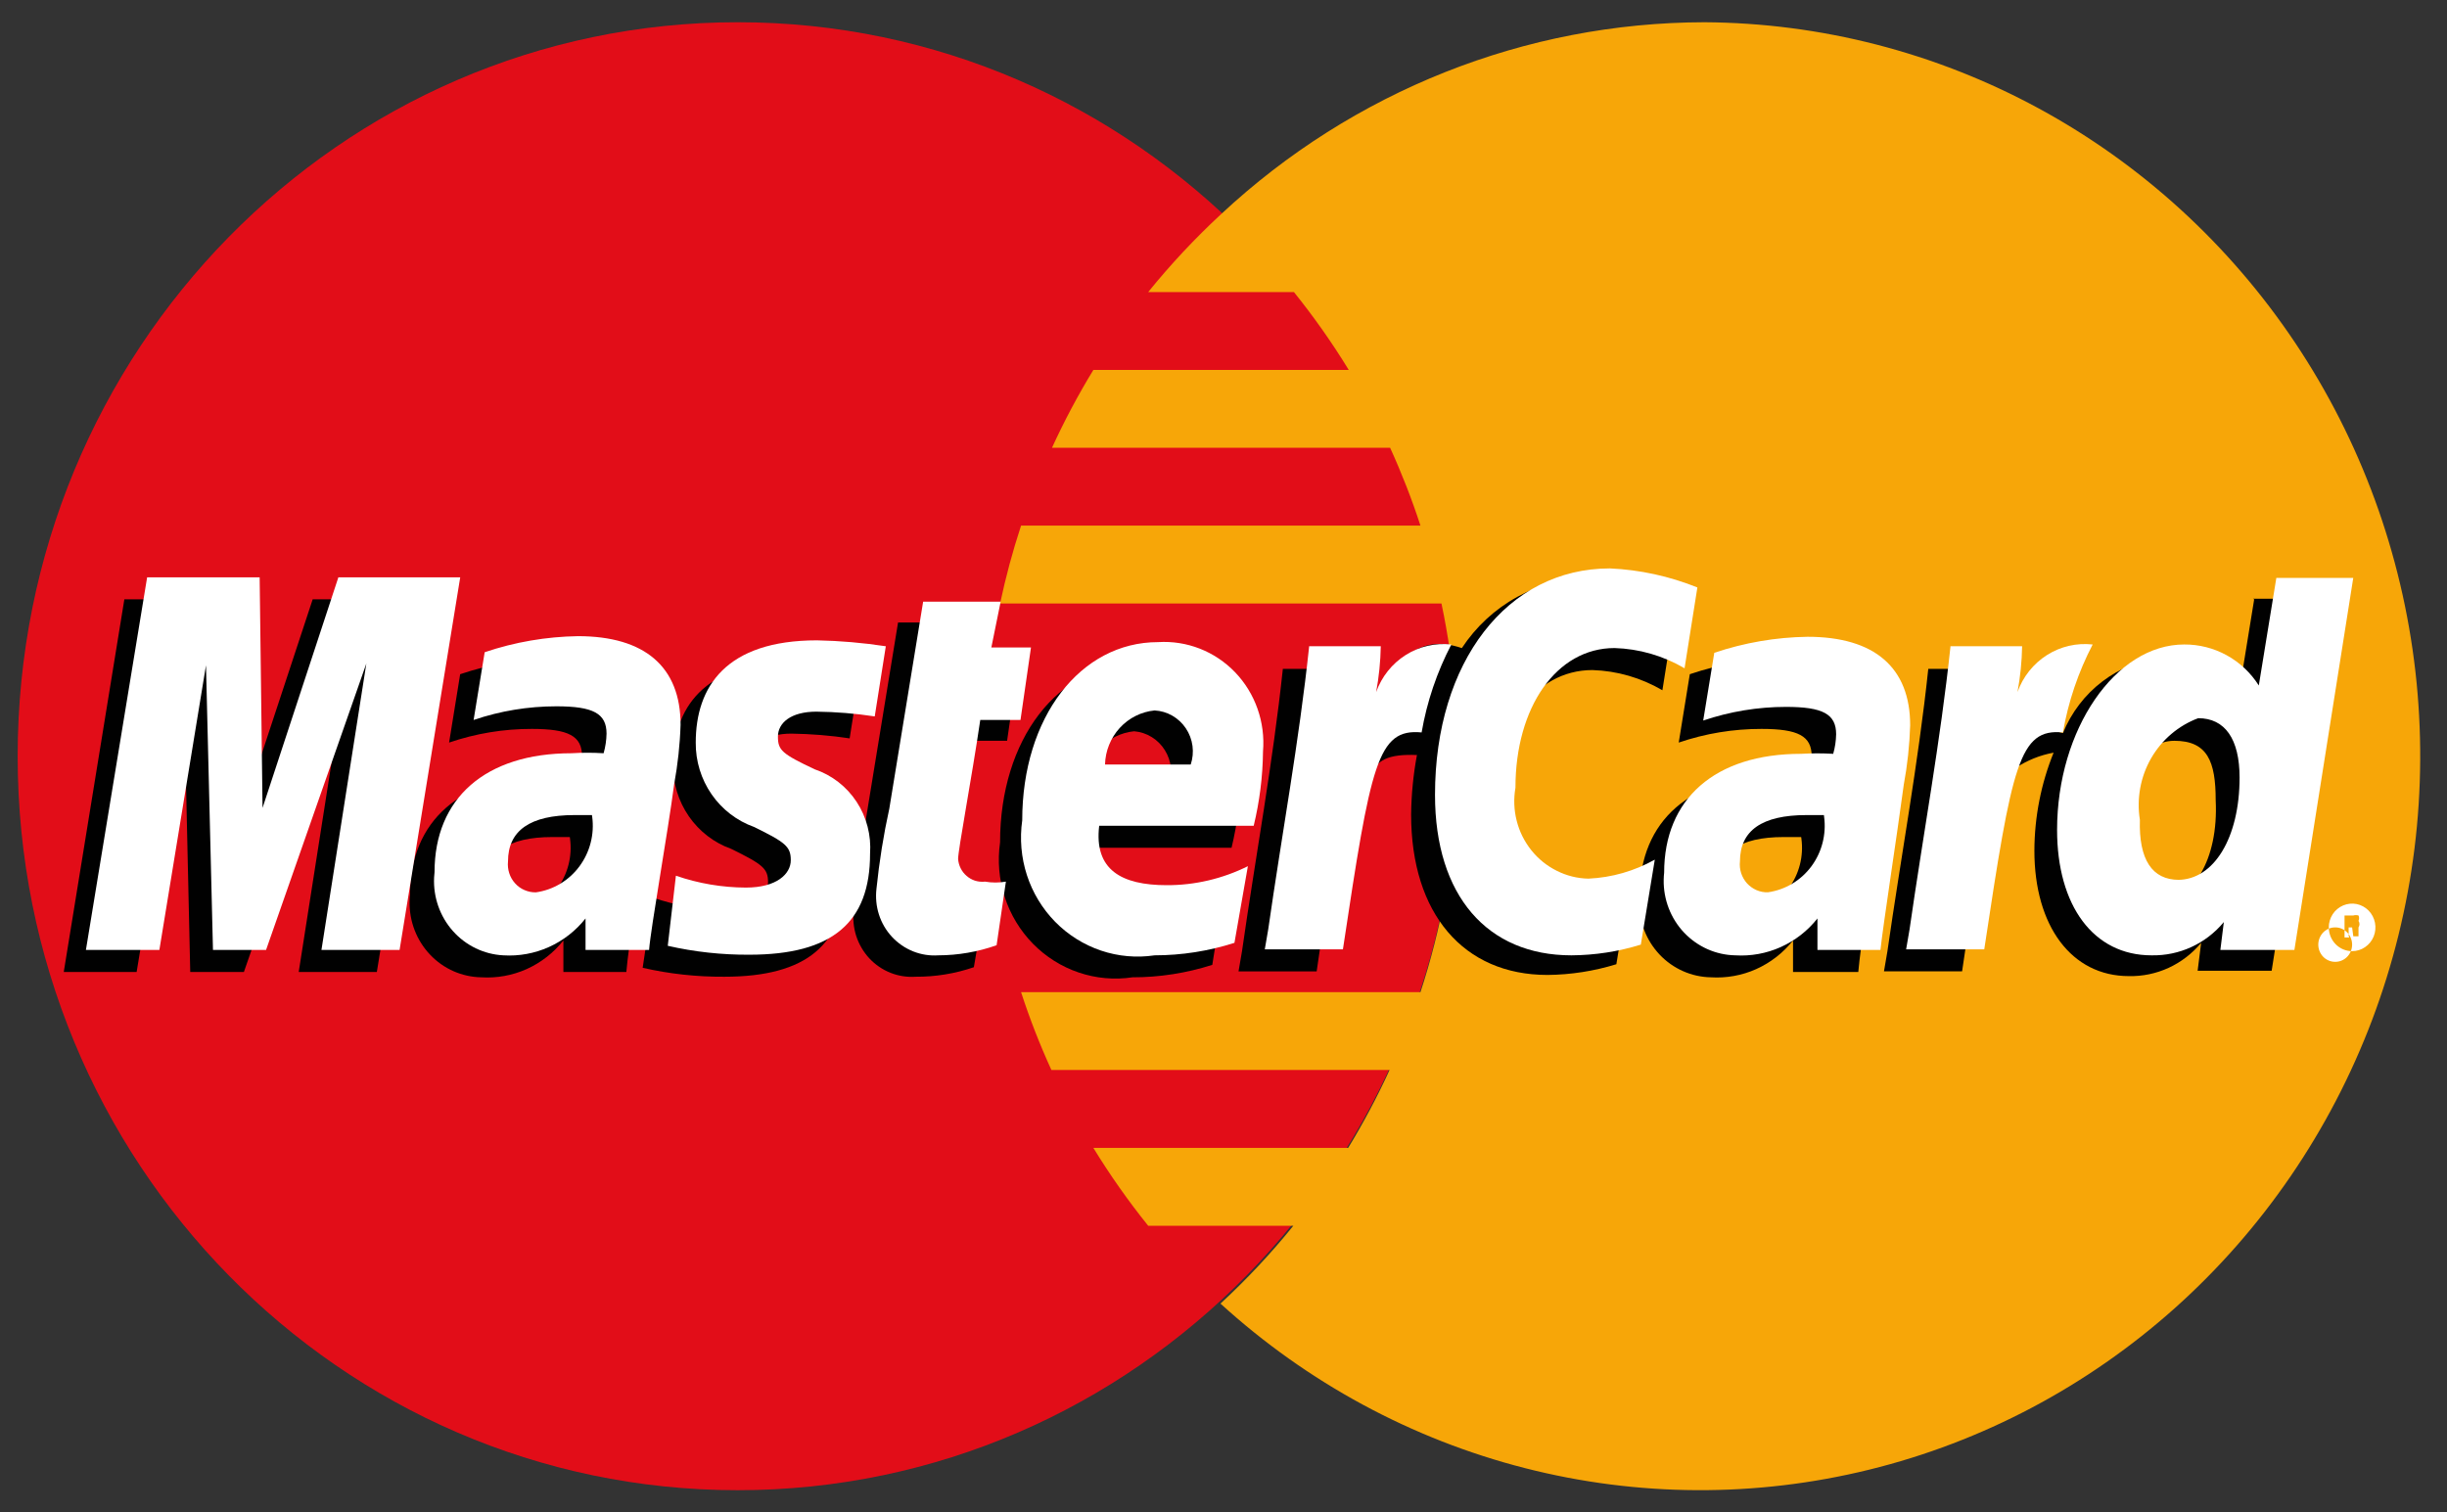
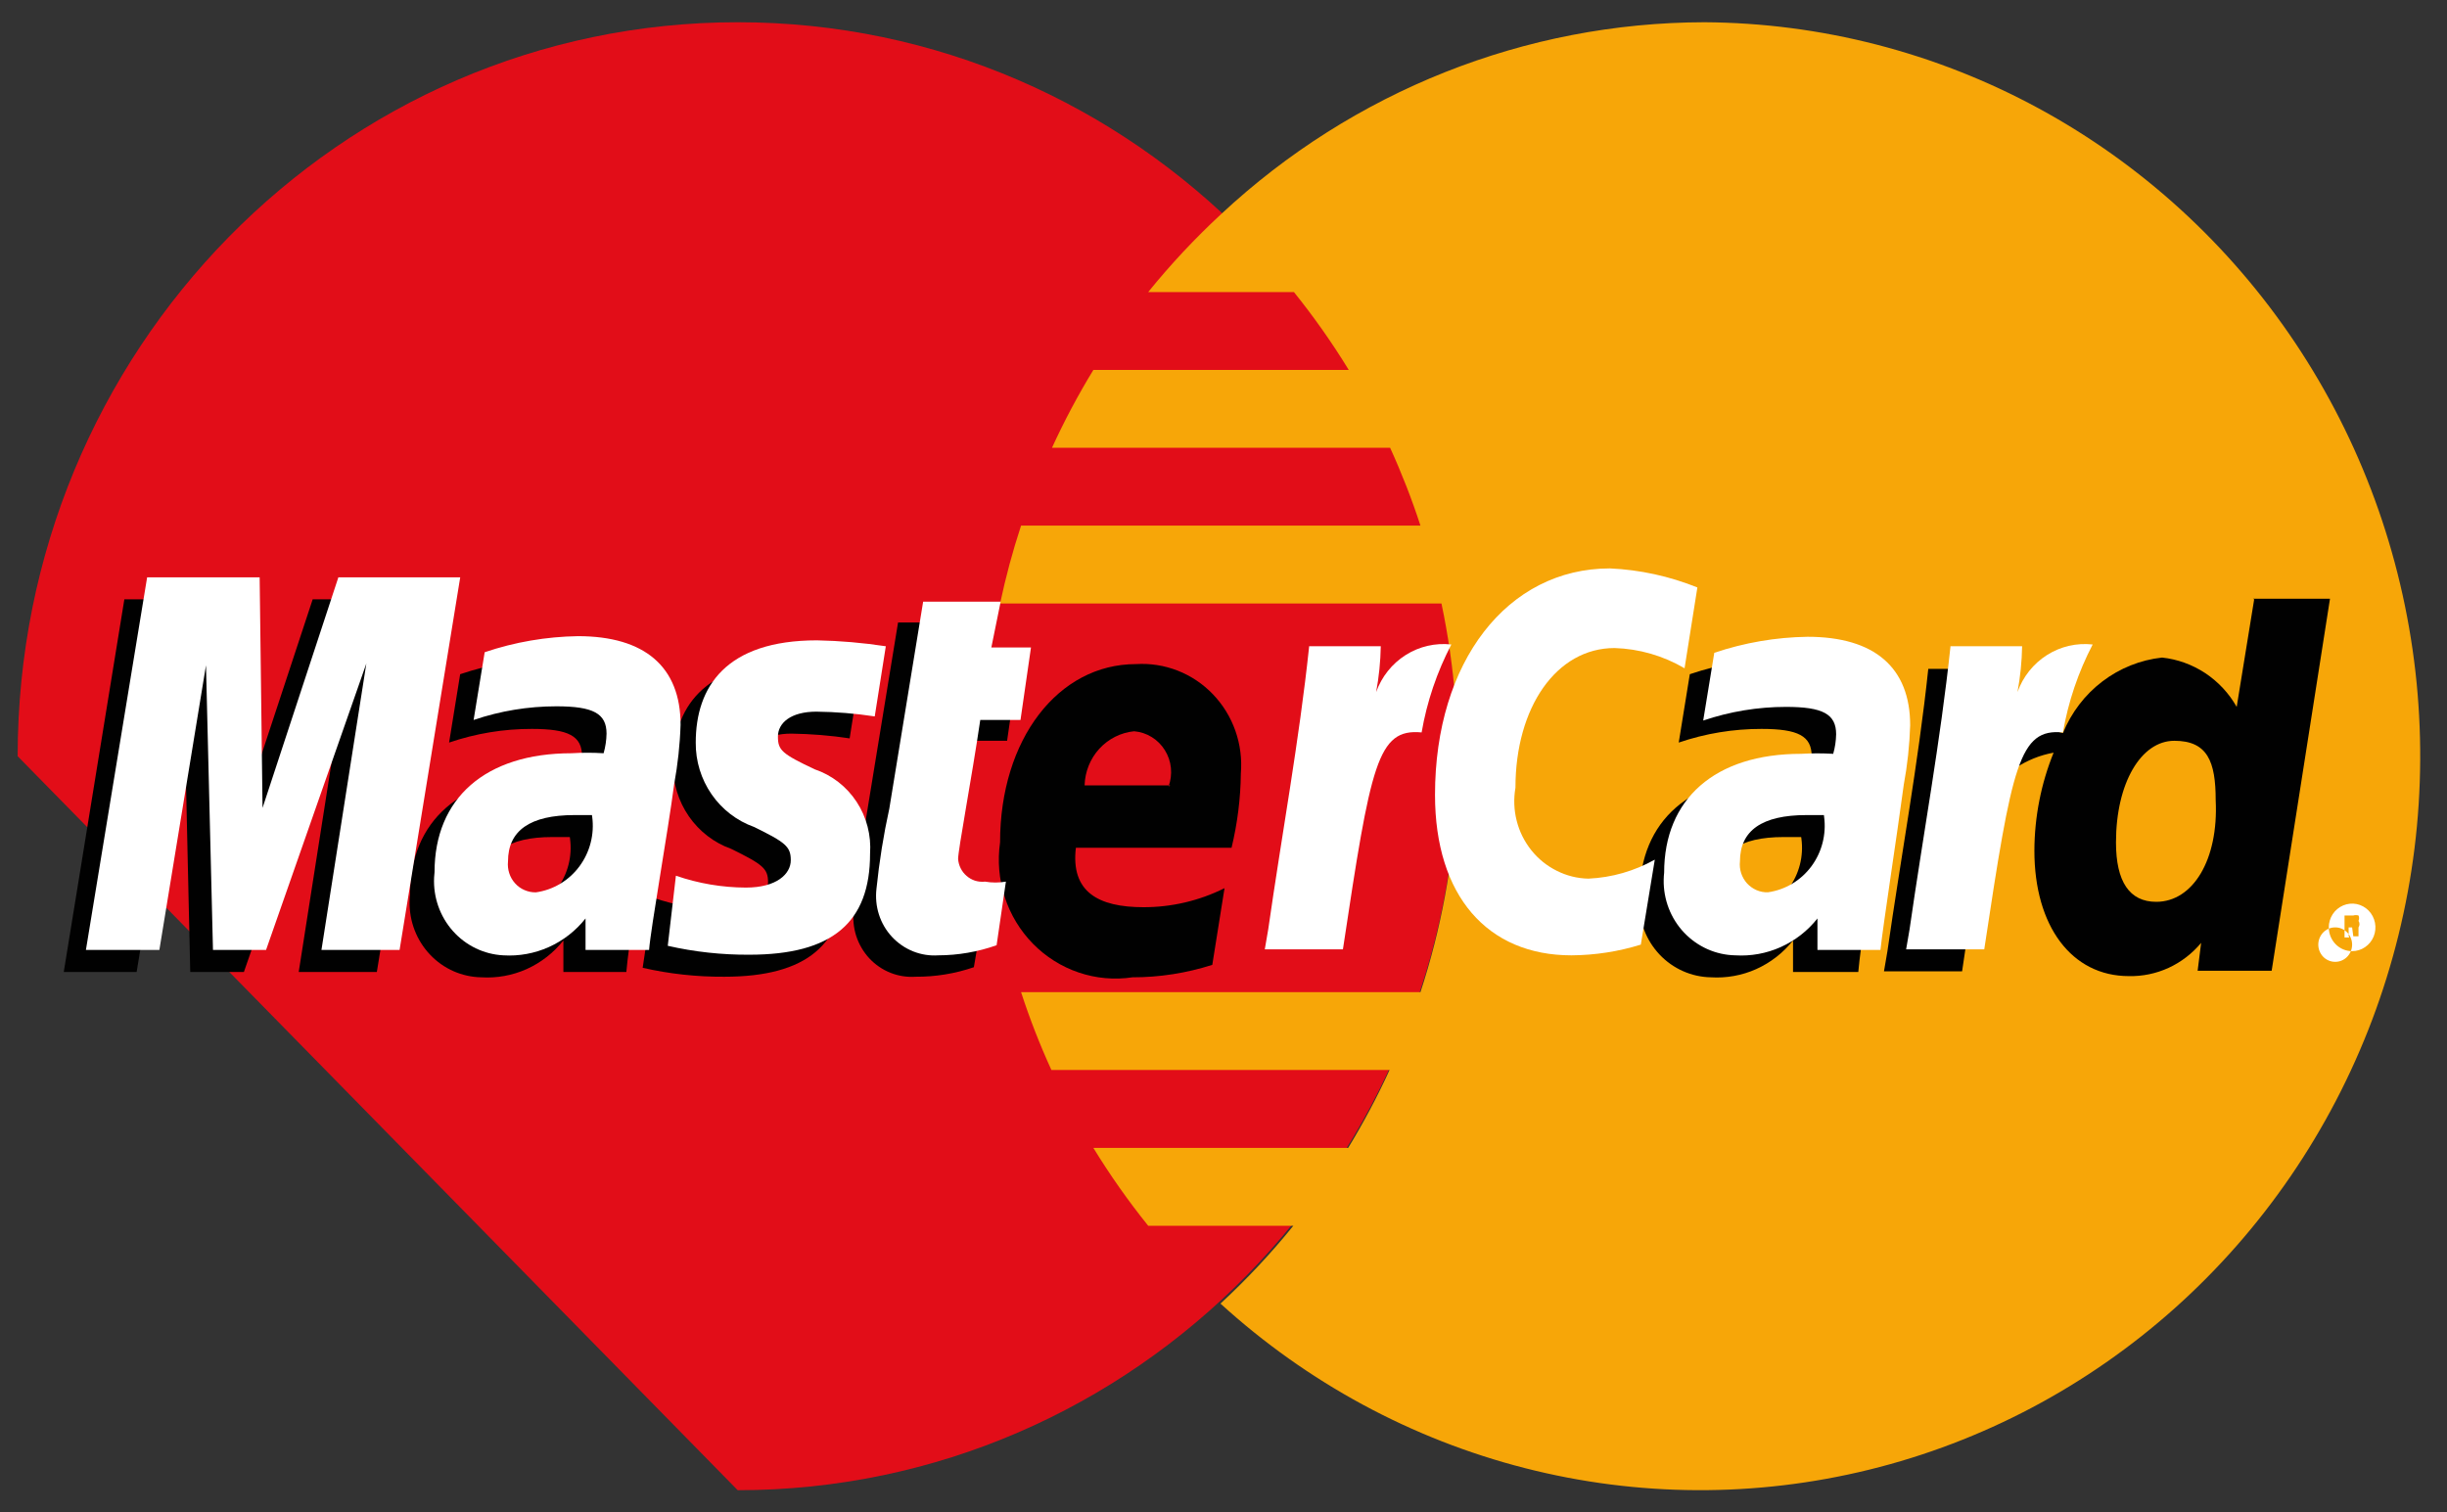
<svg xmlns="http://www.w3.org/2000/svg" width="55" height="34" viewBox="0 0 55 34" fill="none">
  <rect x="0" y="0" width="55" height="34" fill="#333333" stroke="none" />
-   <path d="M16.581 33.5C25.52 33.5 32.765 26.113 32.765 17C32.765 7.887 25.52 0.5 16.581 0.5C7.643 0.5 0.397 7.887 0.397 17C0.397 26.113 7.643 33.5 16.581 33.5Z" fill="#E20D18" />
+   <path d="M16.581 33.5C25.52 33.5 32.765 26.113 32.765 17C32.765 7.887 25.52 0.5 16.581 0.5C7.643 0.5 0.397 7.887 0.397 17Z" fill="#E20D18" />
  <path fill-rule="evenodd" clip-rule="evenodd" d="M38.309 0.5C34.286 0.507 30.412 2.046 27.445 4.815C26.859 5.358 26.311 5.943 25.807 6.566H29.083C29.53 7.121 29.942 7.706 30.315 8.316H24.575C24.231 8.88 23.92 9.464 23.645 10.066H31.245C31.505 10.636 31.733 11.22 31.927 11.816H22.95C22.761 12.39 22.604 12.975 22.479 13.566H32.399C33.011 16.47 32.848 19.487 31.927 22.304H22.95C23.144 22.9 23.372 23.485 23.632 24.054H31.232C30.957 24.656 30.646 25.241 30.302 25.805H24.575C24.948 26.414 25.36 26.999 25.807 27.555H29.07C28.567 28.178 28.019 28.763 27.432 29.305C29.385 31.084 31.733 32.353 34.273 33.003C36.813 33.653 39.47 33.665 42.015 33.038C44.561 32.411 46.919 31.163 48.888 29.402C50.856 27.641 52.376 25.419 53.317 22.928C54.258 20.436 54.592 17.748 54.29 15.096C53.988 12.444 53.059 9.906 51.583 7.7C50.107 5.495 48.128 3.687 45.816 2.433C43.504 1.179 40.928 0.516 38.309 0.5Z" fill="#F7A608" />
  <path fill-rule="evenodd" clip-rule="evenodd" d="M12.807 18.817H12.414C11.418 18.817 10.92 19.165 10.92 19.859C10.911 19.948 10.92 20.038 10.948 20.123C10.975 20.208 11.02 20.286 11.08 20.352C11.139 20.418 11.212 20.47 11.293 20.505C11.374 20.54 11.461 20.556 11.549 20.554C11.938 20.499 12.29 20.288 12.526 19.969C12.763 19.65 12.866 19.247 12.812 18.851L12.807 18.817ZM14.117 21.85H12.663V21.142C12.442 21.42 12.159 21.64 11.838 21.785C11.516 21.929 11.166 21.992 10.815 21.97C10.381 21.962 9.967 21.779 9.666 21.46C9.364 21.142 9.199 20.714 9.206 20.271C9.207 20.218 9.211 20.166 9.216 20.113C9.216 18.456 10.357 17.441 12.296 17.441C12.536 17.426 12.777 17.426 13.017 17.441C13.058 17.298 13.08 17.149 13.082 17C13.082 16.546 12.781 16.386 11.955 16.386C11.323 16.384 10.694 16.488 10.094 16.693L10.343 15.156C11.02 14.928 11.727 14.806 12.44 14.796C13.947 14.796 14.746 15.49 14.746 16.786C14.732 17.235 14.684 17.681 14.602 18.122C14.445 19.218 14.117 21.329 14.078 21.85H14.117Z" fill="#010101" />
  <path fill-rule="evenodd" clip-rule="evenodd" d="M8.47 21.85H6.714L7.723 15.41L5.482 21.85H4.276L4.132 15.45L3.071 21.85H1.433L2.795 13.473H5.325L5.482 18.162L7.028 13.473H9.833L8.47 21.85Z" fill="#010101" />
  <path fill-rule="evenodd" clip-rule="evenodd" d="M40.484 18.817H40.091C39.095 18.817 38.597 19.165 38.597 19.859C38.588 19.948 38.597 20.038 38.625 20.123C38.652 20.208 38.697 20.286 38.757 20.352C38.816 20.418 38.889 20.47 38.97 20.505C39.051 20.54 39.138 20.556 39.226 20.554C39.615 20.499 39.967 20.288 40.203 19.969C40.44 19.65 40.543 19.247 40.489 18.851L40.484 18.817ZM41.794 21.85H40.301V21.142C40.08 21.42 39.797 21.64 39.475 21.785C39.154 21.929 38.803 21.992 38.453 21.97C38.019 21.962 37.605 21.779 37.303 21.46C37.002 21.142 36.836 20.714 36.844 20.271C36.845 20.218 36.848 20.166 36.854 20.113C36.854 18.456 37.994 17.441 39.934 17.441C40.174 17.426 40.414 17.426 40.654 17.441C40.695 17.298 40.717 17.149 40.72 17C40.72 16.546 40.419 16.386 39.593 16.386C38.96 16.385 38.332 16.488 37.732 16.693L37.981 15.156C38.658 14.928 39.365 14.806 40.078 14.796C41.585 14.796 42.384 15.49 42.384 16.786C42.37 17.235 42.322 17.681 42.24 18.122C42.135 19.218 41.808 21.329 41.768 21.85H41.794Z" fill="#010101" />
  <path fill-rule="evenodd" clip-rule="evenodd" d="M21.889 21.743C21.467 21.888 21.024 21.96 20.579 21.957C20.386 21.97 20.193 21.94 20.013 21.868C19.833 21.796 19.671 21.685 19.538 21.542C19.406 21.399 19.306 21.228 19.245 21.041C19.185 20.854 19.166 20.656 19.189 20.46C19.233 19.851 19.312 19.244 19.425 18.643L20.185 13.994H21.928L21.719 15.023H22.872L22.636 16.653H21.561C21.365 17.989 21.063 19.565 21.063 19.779C21.069 19.852 21.089 19.922 21.121 19.987C21.154 20.052 21.199 20.11 21.253 20.157C21.308 20.205 21.371 20.241 21.439 20.263C21.507 20.285 21.578 20.294 21.65 20.288L21.666 20.287C21.822 20.314 21.982 20.314 22.138 20.287L21.889 21.743Z" fill="#010101" />
  <path fill-rule="evenodd" clip-rule="evenodd" d="M27.248 21.69C26.667 21.876 26.062 21.971 25.453 21.97C25.048 22.031 24.636 21.994 24.248 21.863C23.86 21.732 23.507 21.511 23.218 21.216C22.929 20.921 22.711 20.562 22.583 20.166C22.454 19.77 22.419 19.35 22.478 18.937C22.478 16.613 23.789 14.929 25.532 14.929C25.851 14.909 26.171 14.959 26.47 15.076C26.769 15.193 27.039 15.374 27.263 15.608C27.487 15.841 27.659 16.121 27.767 16.428C27.875 16.735 27.917 17.062 27.89 17.387C27.884 17.951 27.813 18.511 27.681 19.058H24.182C24.064 20.046 24.68 20.394 25.702 20.394C26.333 20.395 26.956 20.249 27.523 19.966L27.248 21.69ZM26.265 17.681C26.314 17.548 26.332 17.405 26.318 17.263C26.304 17.121 26.257 16.984 26.182 16.864C26.107 16.744 26.006 16.642 25.886 16.569C25.767 16.495 25.632 16.451 25.492 16.439C25.193 16.468 24.915 16.608 24.709 16.832C24.504 17.056 24.387 17.348 24.378 17.655H26.305L26.265 17.681Z" fill="#010101" />
  <path fill-rule="evenodd" clip-rule="evenodd" d="M15.127 17.187C15.123 17.603 15.248 18.01 15.483 18.351C15.718 18.691 16.052 18.947 16.437 19.084C17.145 19.432 17.263 19.525 17.263 19.832C17.263 20.14 16.948 20.447 16.254 20.447C15.719 20.445 15.188 20.355 14.681 20.18L14.445 21.756C15.047 21.894 15.663 21.961 16.28 21.957C18.128 21.957 18.992 21.235 18.992 19.686C19.022 19.273 18.915 18.863 18.69 18.519C18.464 18.175 18.133 17.918 17.748 17.788C17.014 17.441 16.922 17.361 16.922 17.053C16.922 16.746 17.21 16.492 17.787 16.492C18.226 16.498 18.663 16.533 19.097 16.599L19.346 15.023C18.834 14.944 18.318 14.9 17.8 14.889C15.808 14.889 15.127 15.931 15.127 17.187Z" fill="#010101" />
-   <path fill-rule="evenodd" clip-rule="evenodd" d="M35.792 15.063C36.345 15.08 36.885 15.236 37.365 15.517L37.653 13.7C37.064 13.335 36.409 13.095 35.727 12.992C35.159 12.998 34.601 13.144 34.101 13.419C33.601 13.693 33.174 14.088 32.857 14.569C31.835 14.221 31.415 14.916 30.904 15.611L30.446 15.717C30.468 15.491 30.468 15.263 30.446 15.036H28.834C28.611 17.147 28.218 19.271 27.916 21.382L27.838 21.837H29.594C29.882 19.899 30.052 18.643 30.144 17.828L30.813 17.454C30.917 17.08 31.219 16.947 31.848 16.973C31.766 17.414 31.722 17.861 31.717 18.309C31.717 20.541 32.896 21.917 34.783 21.917C35.307 21.912 35.828 21.831 36.33 21.676L36.644 19.766C36.185 20.023 35.674 20.169 35.15 20.193C34.911 20.18 34.678 20.115 34.465 20.003C34.253 19.892 34.065 19.735 33.916 19.545C33.766 19.355 33.658 19.134 33.597 18.899C33.537 18.663 33.526 18.416 33.565 18.176C33.565 16.359 34.482 15.063 35.792 15.063Z" fill="#010101" />
  <path fill-rule="evenodd" clip-rule="evenodd" d="M50.666 13.473L50.273 15.891C50.099 15.584 49.856 15.324 49.565 15.131C49.273 14.939 48.941 14.819 48.596 14.782C48.109 14.835 47.645 15.021 47.254 15.319C46.861 15.618 46.556 16.018 46.368 16.479C45.863 16.368 45.364 16.23 44.874 16.065C44.917 15.723 44.943 15.38 44.953 15.036H43.341C43.118 17.147 42.725 19.271 42.423 21.382L42.345 21.836H44.101C44.337 20.269 44.52 18.964 44.651 17.922C44.823 17.66 45.045 17.436 45.304 17.264C45.563 17.092 45.854 16.975 46.158 16.92C45.875 17.619 45.728 18.368 45.726 19.124C45.726 20.821 46.564 21.943 47.849 21.943C48.157 21.95 48.463 21.886 48.744 21.757C49.025 21.627 49.275 21.435 49.474 21.195L49.395 21.823H51.059L52.37 13.46H50.64L50.666 13.473ZM48.465 20.273C47.862 20.273 47.56 19.819 47.56 18.937C47.56 17.601 48.124 16.653 48.871 16.653C49.618 16.653 49.801 17.12 49.801 17.989C49.867 19.325 49.29 20.273 48.465 20.273Z" fill="#010101" />
  <path fill-rule="evenodd" clip-rule="evenodd" d="M8.981 21.355H7.225L8.234 14.916L5.98 21.355H4.787L4.63 14.956L3.582 21.355H1.931L3.307 12.979H5.836L5.901 18.162L7.605 12.979H10.344L8.981 21.355Z" fill="white" />
  <path fill-rule="evenodd" clip-rule="evenodd" d="M13.305 18.323H12.912C11.916 18.323 11.418 18.67 11.418 19.365C11.409 19.454 11.418 19.544 11.446 19.629C11.473 19.714 11.518 19.792 11.578 19.858C11.637 19.924 11.71 19.976 11.791 20.01C11.872 20.045 11.959 20.062 12.047 20.06C12.436 20.005 12.788 19.794 13.024 19.475C13.261 19.155 13.364 18.753 13.31 18.357L13.305 18.323ZM14.616 21.355H13.161V20.647C12.94 20.926 12.657 21.146 12.336 21.29C12.014 21.434 11.664 21.498 11.313 21.476C10.879 21.454 10.472 21.258 10.18 20.93C9.888 20.602 9.736 20.169 9.757 19.727C9.759 19.686 9.762 19.646 9.767 19.605C9.767 17.949 10.907 16.933 12.847 16.933C13.086 16.918 13.327 16.918 13.567 16.933C13.608 16.79 13.63 16.642 13.633 16.492C13.633 16.038 13.331 15.878 12.506 15.878C11.873 15.878 11.245 15.981 10.645 16.185L10.894 14.662C11.571 14.433 12.278 14.312 12.991 14.301C14.498 14.301 15.297 14.996 15.297 16.292C15.283 16.74 15.234 17.187 15.153 17.628C15.009 18.724 14.629 20.848 14.589 21.355H14.616Z" fill="white" />
  <path fill-rule="evenodd" clip-rule="evenodd" d="M38.151 13.206L37.863 15.023C37.383 14.741 36.843 14.585 36.29 14.568C34.98 14.568 34.062 15.904 34.062 17.708C34.019 17.955 34.028 18.209 34.09 18.451C34.151 18.694 34.264 18.92 34.42 19.115C34.575 19.309 34.77 19.466 34.992 19.576C35.213 19.687 35.454 19.747 35.7 19.752C36.224 19.729 36.735 19.582 37.194 19.325L36.88 21.235C36.374 21.392 35.849 21.473 35.32 21.476C33.433 21.476 32.254 20.14 32.254 17.868C32.254 14.876 33.879 12.778 36.185 12.778C36.859 12.808 37.523 12.953 38.151 13.206Z" fill="white" />
  <path fill-rule="evenodd" clip-rule="evenodd" d="M40.995 18.323H40.601C39.605 18.323 39.108 18.67 39.108 19.365C39.098 19.454 39.108 19.544 39.135 19.629C39.163 19.714 39.208 19.792 39.267 19.858C39.327 19.923 39.4 19.975 39.48 20.01C39.561 20.045 39.649 20.062 39.736 20.059C40.126 20.004 40.477 19.794 40.714 19.475C40.951 19.155 41.053 18.753 40.999 18.356L40.995 18.323ZM42.305 21.355H40.85V20.647C40.63 20.925 40.346 21.146 40.025 21.29C39.704 21.434 39.353 21.498 39.003 21.476C38.568 21.468 38.155 21.284 37.853 20.966C37.551 20.647 37.386 20.219 37.394 19.776C37.395 19.724 37.398 19.671 37.404 19.619C37.404 17.962 38.544 16.946 40.483 16.946C40.724 16.932 40.964 16.932 41.204 16.946C41.245 16.803 41.267 16.655 41.27 16.506C41.27 16.051 40.968 15.891 40.143 15.891C39.51 15.891 38.882 15.995 38.282 16.198L38.531 14.675C39.208 14.447 39.915 14.325 40.628 14.315C42.135 14.315 42.934 15.009 42.934 16.305C42.92 16.754 42.872 17.2 42.79 17.641C42.646 18.723 42.318 20.848 42.266 21.355H42.305Z" fill="white" />
  <path fill-rule="evenodd" clip-rule="evenodd" d="M22.4 21.249C21.978 21.398 21.535 21.475 21.089 21.476C20.897 21.489 20.704 21.459 20.524 21.387C20.344 21.315 20.182 21.204 20.049 21.061C19.916 20.918 19.816 20.747 19.756 20.56C19.696 20.373 19.677 20.175 19.7 19.979C19.762 19.373 19.858 18.771 19.989 18.176L20.749 13.526H22.491L22.282 14.555H23.173L22.937 16.185H22.033C21.836 17.521 21.535 19.098 21.535 19.311C21.541 19.384 21.56 19.455 21.593 19.52C21.625 19.585 21.67 19.642 21.725 19.69C21.779 19.737 21.842 19.773 21.91 19.796C21.978 19.818 22.05 19.826 22.121 19.821L22.138 19.819C22.294 19.846 22.453 19.846 22.609 19.819L22.4 21.249Z" fill="white" />
-   <path fill-rule="evenodd" clip-rule="evenodd" d="M27.746 21.195C27.165 21.381 26.56 21.476 25.951 21.476C25.547 21.536 25.134 21.5 24.746 21.369C24.358 21.238 24.005 21.016 23.716 20.722C23.427 20.427 23.209 20.067 23.081 19.672C22.953 19.276 22.917 18.855 22.976 18.443C22.976 16.118 24.287 14.435 26.029 14.435C26.349 14.415 26.669 14.465 26.968 14.582C27.267 14.699 27.537 14.88 27.761 15.113C27.985 15.347 28.157 15.626 28.265 15.934C28.373 16.241 28.415 16.568 28.388 16.893C28.382 17.456 28.311 18.017 28.179 18.563H24.706C24.588 19.552 25.204 19.899 26.226 19.899C26.857 19.901 27.48 19.754 28.048 19.472L27.746 21.195ZM26.763 17.187C26.808 17.052 26.822 16.908 26.803 16.767C26.784 16.626 26.733 16.491 26.654 16.373C26.575 16.255 26.471 16.158 26.349 16.088C26.227 16.018 26.091 15.978 25.951 15.971C25.652 16 25.373 16.14 25.168 16.364C24.963 16.588 24.845 16.881 24.837 17.187H26.763Z" fill="white" />
  <path fill-rule="evenodd" clip-rule="evenodd" d="M15.638 16.693C15.634 17.109 15.759 17.516 15.994 17.856C16.229 18.196 16.563 18.453 16.948 18.59C17.656 18.937 17.774 19.031 17.774 19.338C17.774 19.645 17.459 19.953 16.765 19.953C16.23 19.951 15.699 19.861 15.192 19.686L15.009 21.262C15.611 21.399 16.226 21.466 16.843 21.462C18.704 21.462 19.556 20.741 19.556 19.191C19.585 18.779 19.479 18.368 19.253 18.024C19.028 17.681 18.696 17.424 18.311 17.294C17.577 16.947 17.485 16.866 17.485 16.559C17.485 16.252 17.774 15.998 18.35 15.998C18.789 16.003 19.227 16.039 19.661 16.105L19.91 14.528C19.398 14.45 18.881 14.405 18.363 14.395C16.319 14.395 15.638 15.437 15.638 16.693Z" fill="white" />
-   <path fill-rule="evenodd" clip-rule="evenodd" d="M51.57 21.355H49.906L49.984 20.728C49.785 20.968 49.536 21.16 49.255 21.289C48.974 21.419 48.668 21.482 48.359 21.476C47.049 21.476 46.236 20.354 46.236 18.657C46.236 16.399 47.547 14.488 49.093 14.488C49.426 14.486 49.755 14.569 50.048 14.73C50.341 14.891 50.59 15.125 50.77 15.41L51.164 12.992H52.893L51.57 21.355ZM48.949 19.779C49.761 19.779 50.338 18.83 50.338 17.481C50.338 16.613 50.01 16.145 49.408 16.145C48.963 16.311 48.589 16.63 48.349 17.047C48.11 17.464 48.021 17.953 48.097 18.43C48.071 19.325 48.372 19.779 48.975 19.779H48.949Z" fill="white" />
  <path fill-rule="evenodd" clip-rule="evenodd" d="M43.839 14.542C43.616 16.653 43.223 18.777 42.921 20.888L42.843 21.342H44.599C45.228 17.174 45.385 16.372 46.368 16.465C46.487 15.775 46.713 15.107 47.036 14.488C46.678 14.448 46.316 14.531 46.01 14.725C45.703 14.919 45.47 15.212 45.346 15.557C45.409 15.218 45.444 14.874 45.45 14.528H43.839V14.542Z" fill="white" />
  <path fill-rule="evenodd" clip-rule="evenodd" d="M29.424 14.542C29.201 16.653 28.808 18.777 28.506 20.888L28.428 21.342H30.184C30.813 17.174 30.957 16.372 31.953 16.465C32.072 15.775 32.298 15.107 32.621 14.488C32.263 14.448 31.901 14.531 31.595 14.725C31.288 14.919 31.055 15.212 30.931 15.557C30.994 15.218 31.029 14.874 31.035 14.528H29.424V14.542Z" fill="white" />
  <path fill-rule="evenodd" clip-rule="evenodd" d="M52.343 20.848C52.343 20.742 52.374 20.639 52.431 20.551C52.489 20.463 52.571 20.394 52.667 20.354C52.762 20.314 52.868 20.303 52.969 20.323C53.071 20.344 53.165 20.395 53.238 20.47C53.311 20.544 53.361 20.64 53.381 20.743C53.402 20.847 53.391 20.954 53.352 21.052C53.312 21.15 53.245 21.233 53.158 21.292C53.072 21.351 52.971 21.382 52.867 21.382C52.728 21.382 52.595 21.326 52.497 21.226C52.398 21.125 52.343 20.989 52.343 20.848ZM52.867 21.248C52.864 21.35 52.821 21.446 52.749 21.516C52.677 21.586 52.581 21.624 52.481 21.622C52.381 21.621 52.286 21.579 52.216 21.507C52.147 21.434 52.107 21.337 52.107 21.235C52.107 21.134 52.147 21.036 52.216 20.963C52.286 20.891 52.381 20.849 52.481 20.848C52.581 20.846 52.677 20.884 52.749 20.954C52.821 21.024 52.864 21.12 52.867 21.222V21.248ZM52.802 21.075H52.697V20.58H52.894C52.932 20.569 52.973 20.569 53.011 20.58C53.02 20.599 53.024 20.62 53.024 20.641C53.024 20.661 53.02 20.682 53.011 20.701C53.026 20.723 53.033 20.748 53.033 20.774C53.033 20.8 53.026 20.826 53.011 20.848V21.048H52.894L52.867 20.848H52.789V21.035L52.802 21.075Z" fill="white" />
</svg>